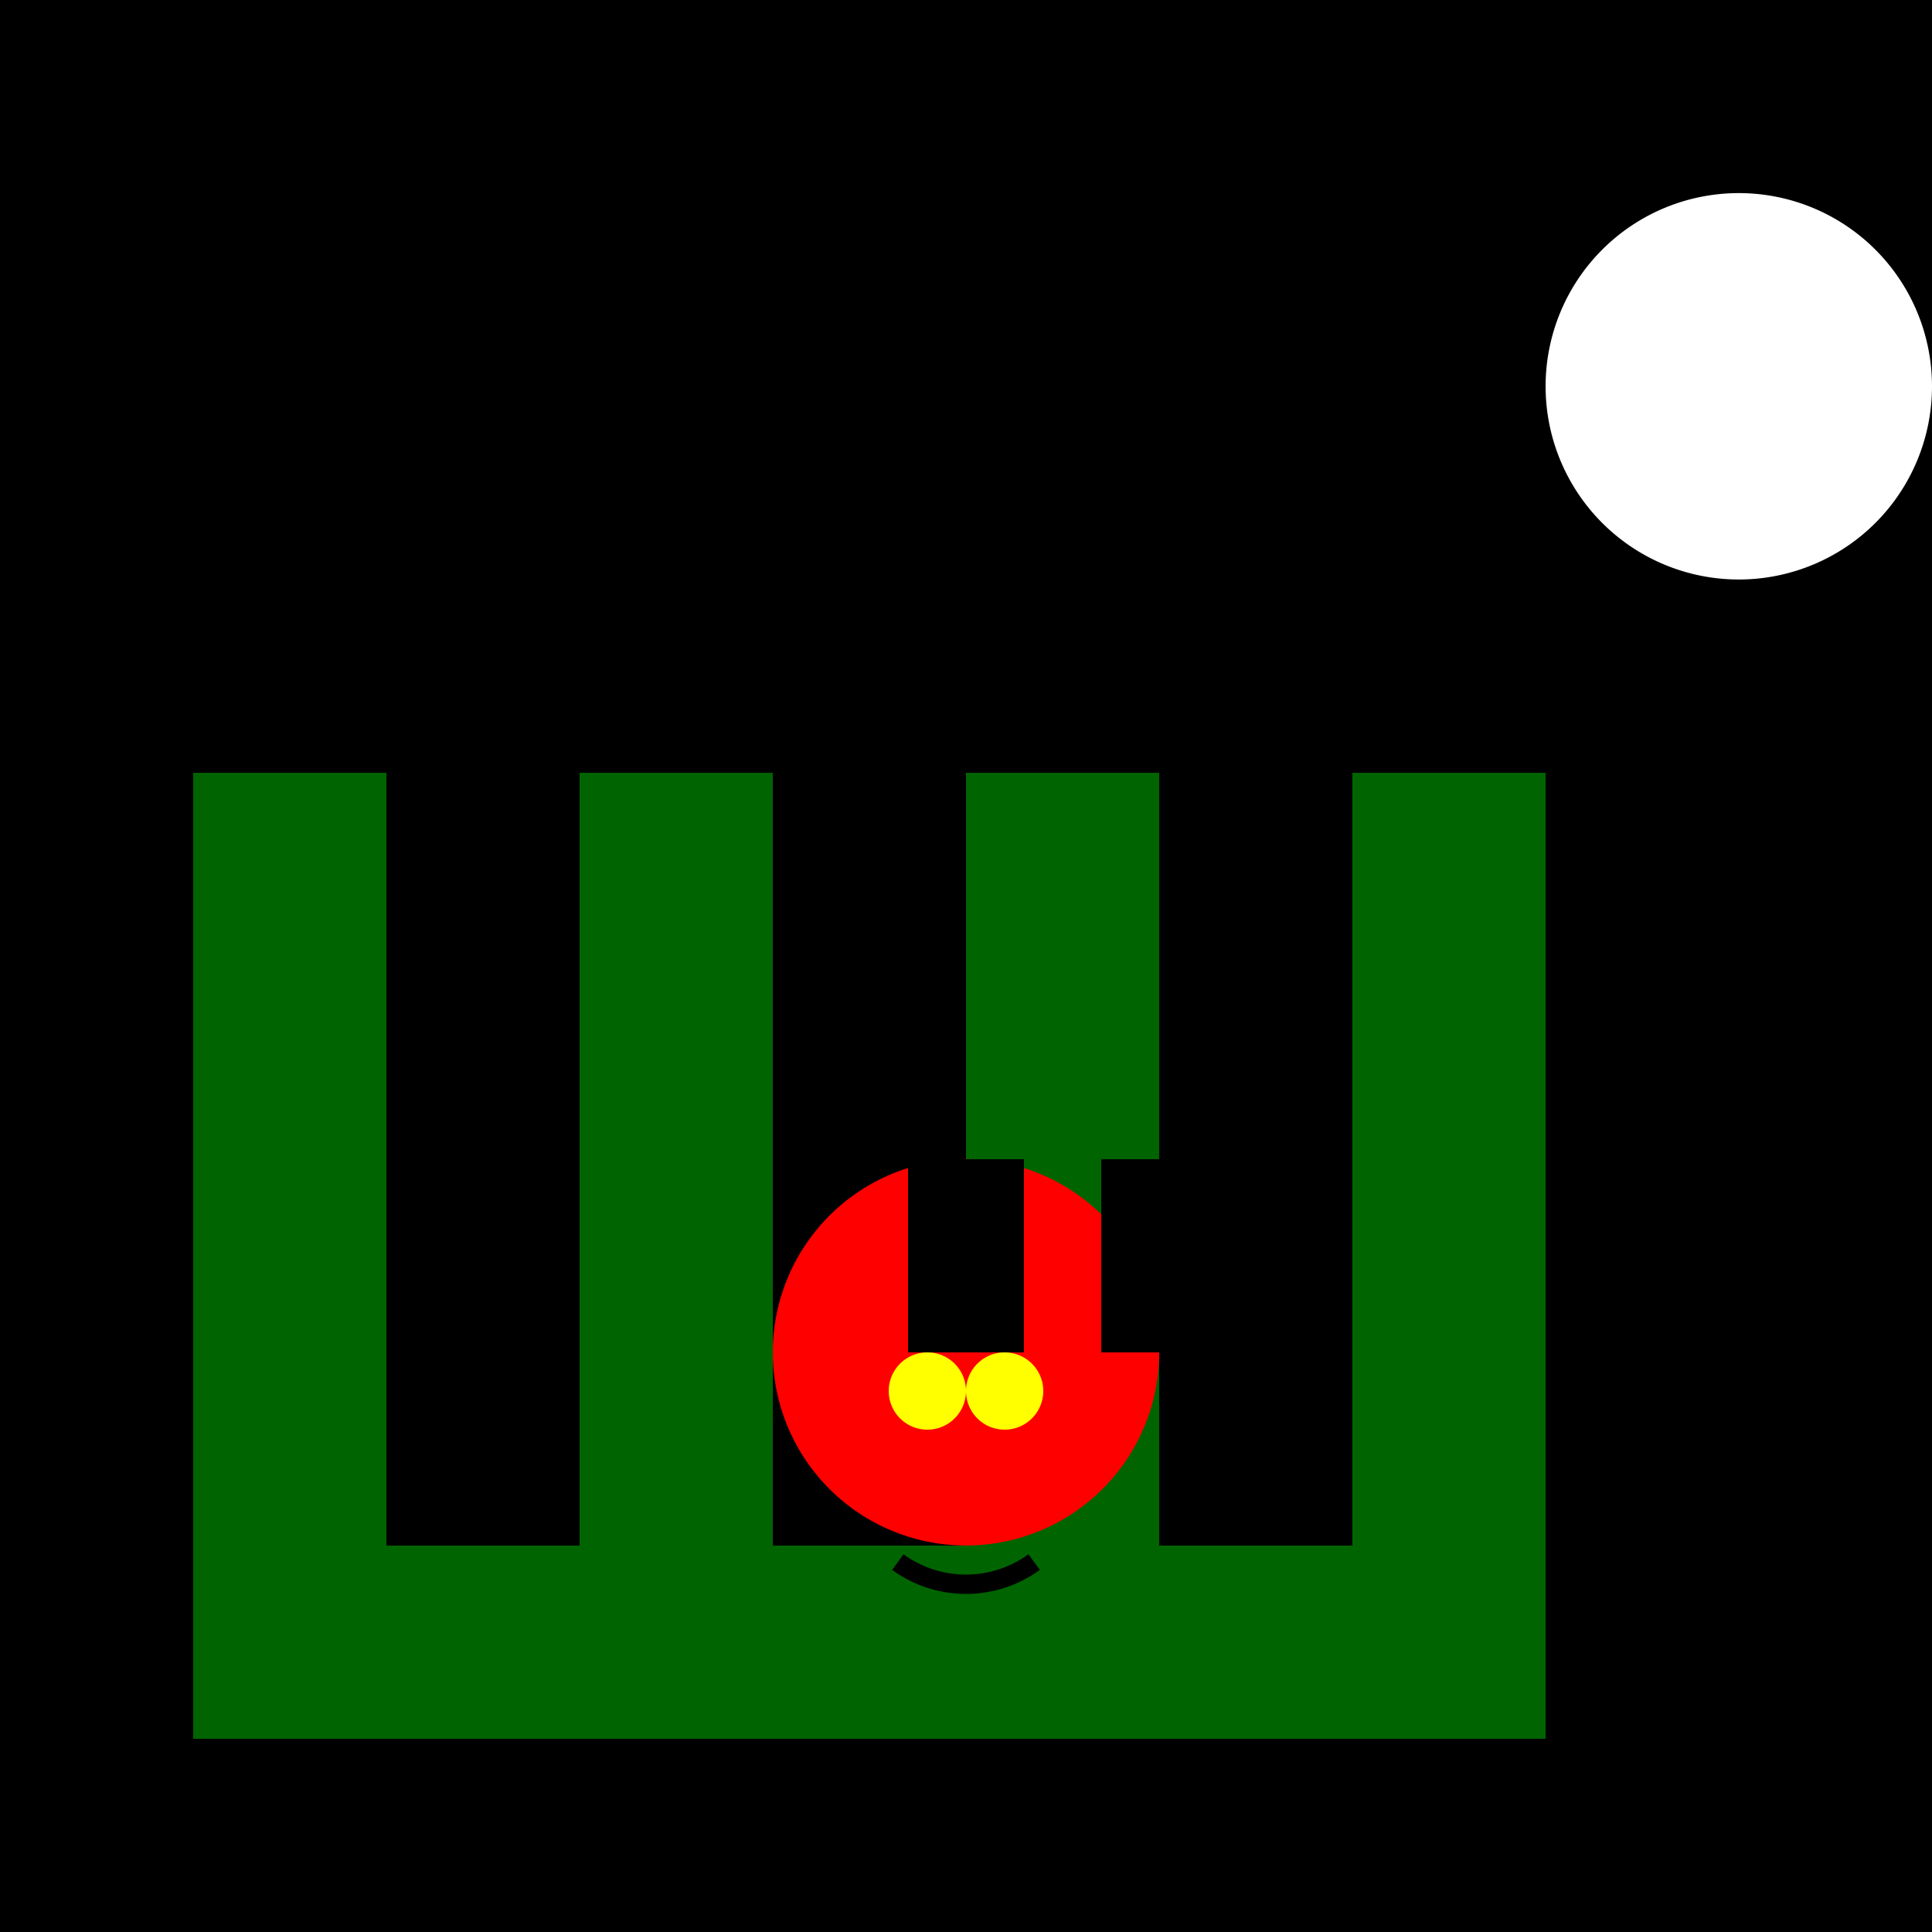
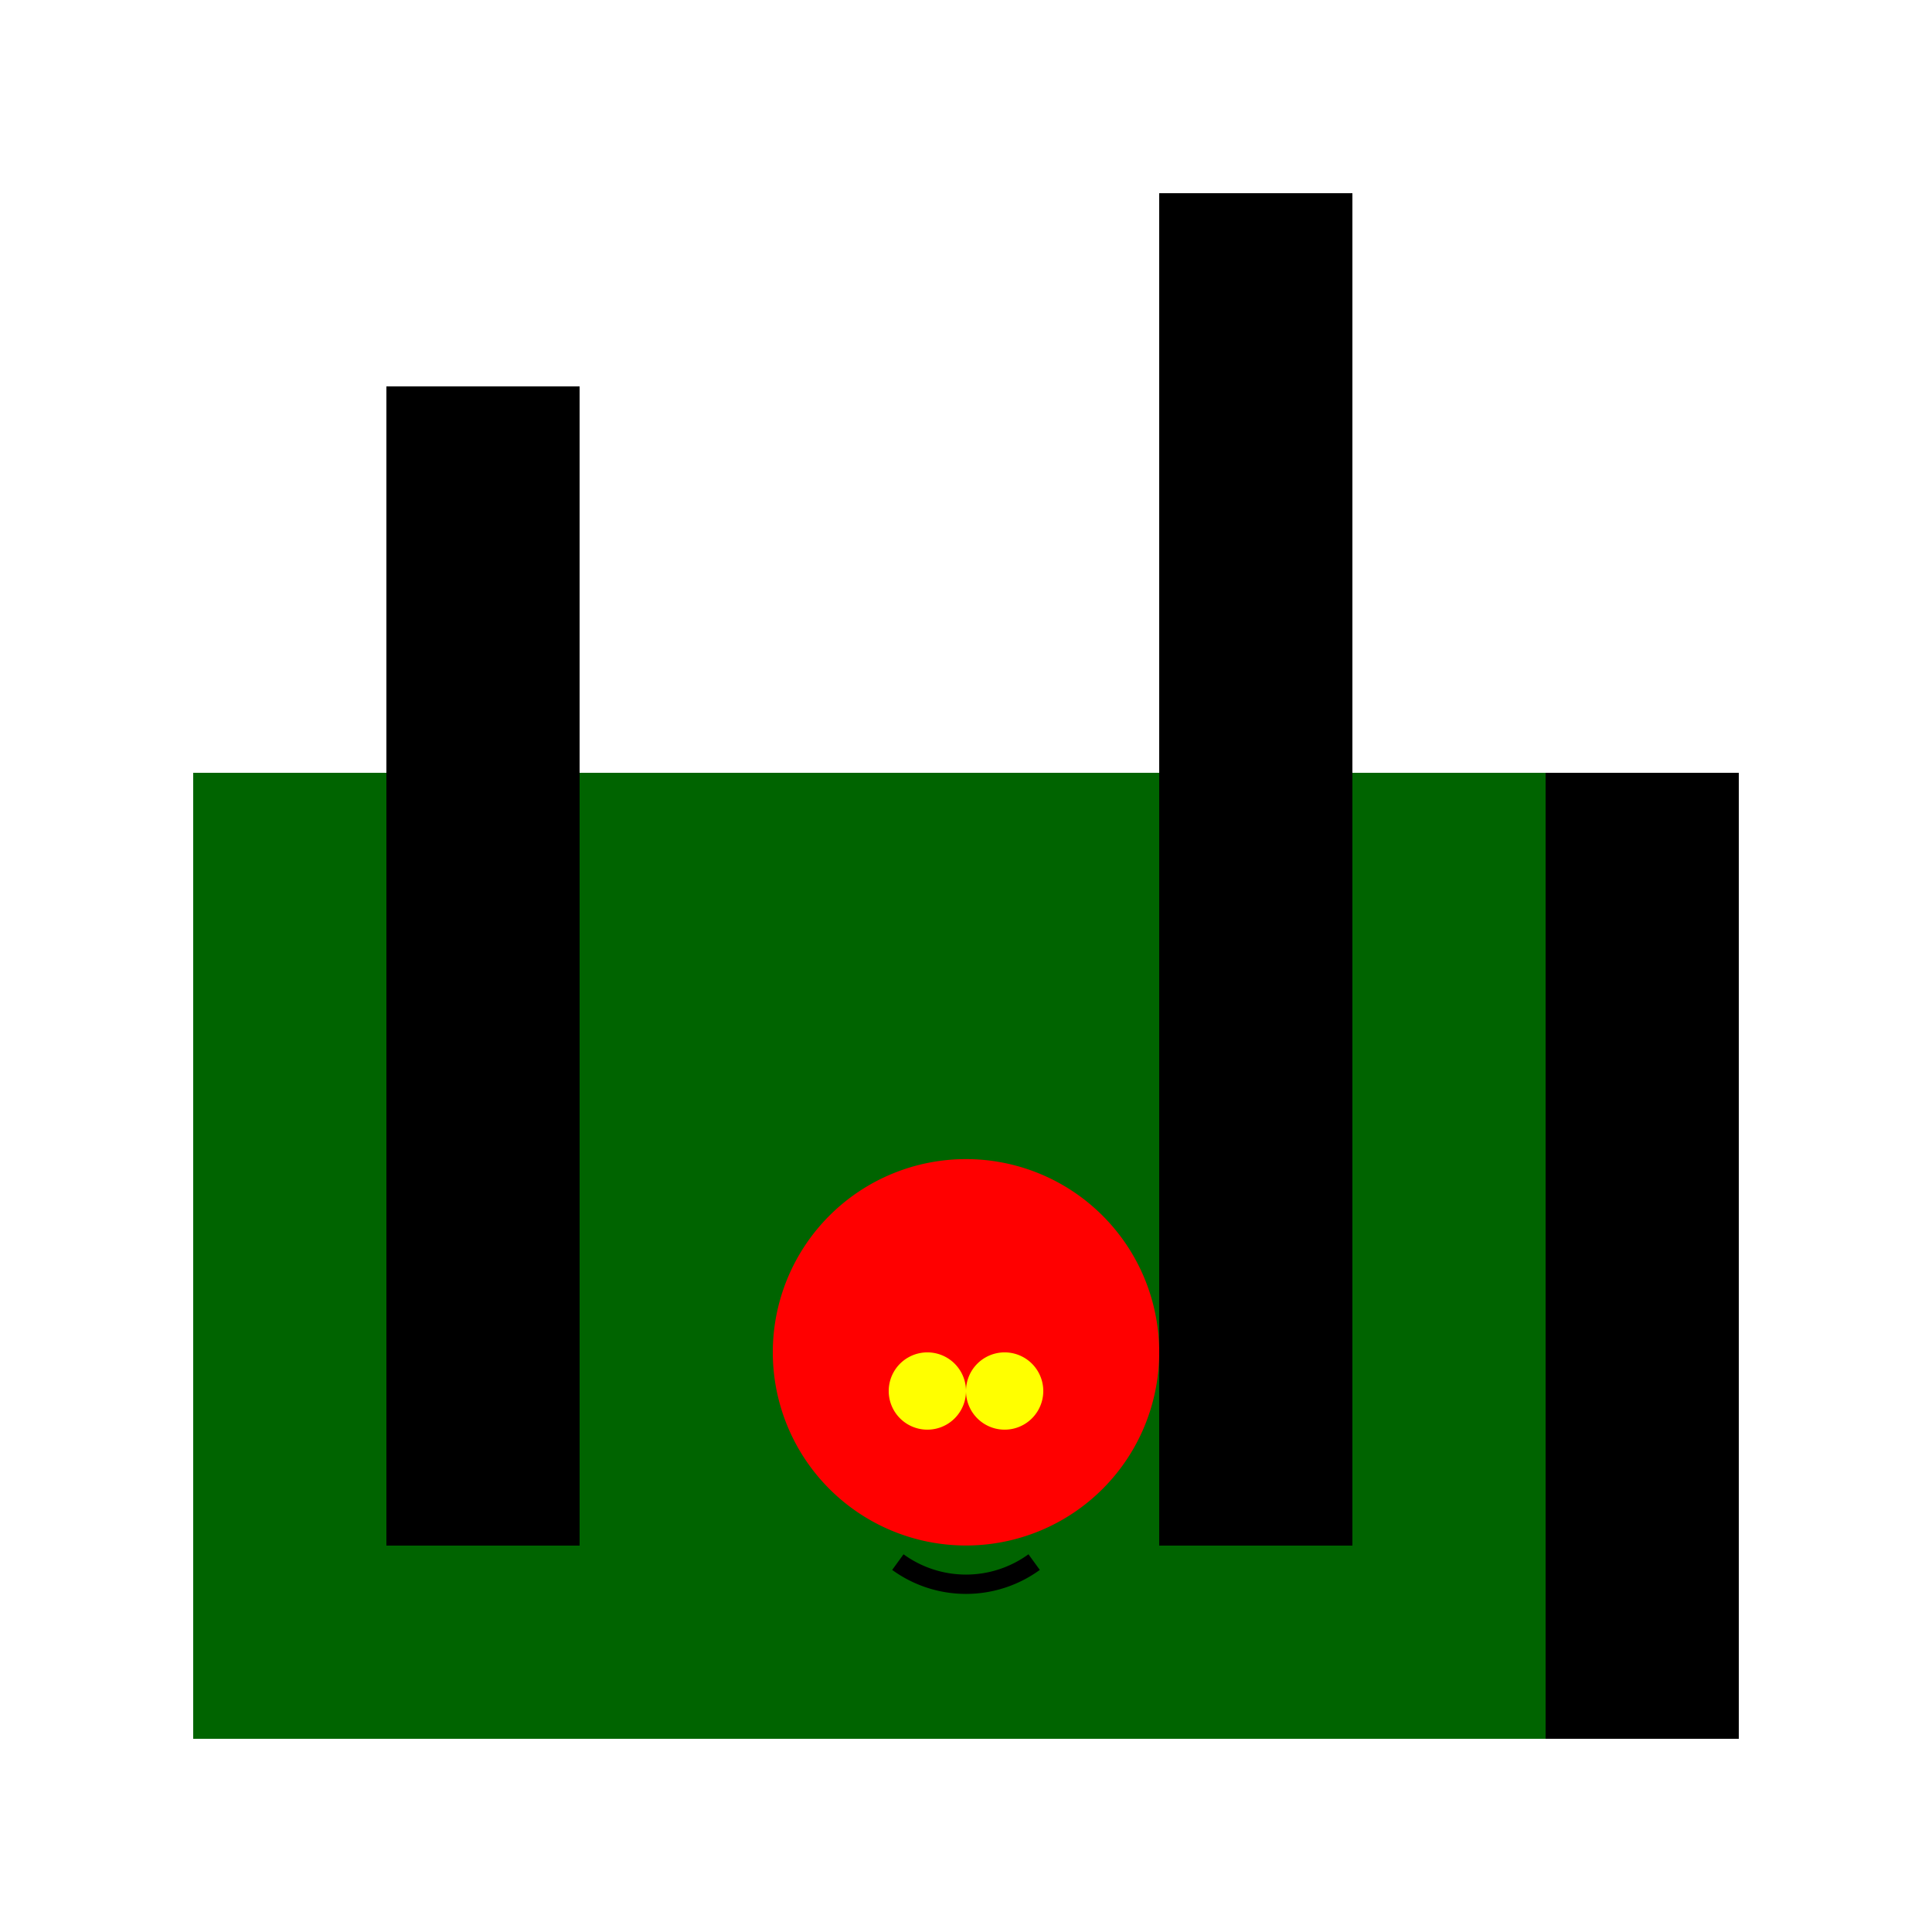
<svg xmlns="http://www.w3.org/2000/svg" width="500" height="500">
  <defs />
  <g>
-     <rect fill="black" stroke="none" x="0" y="0" width="512" height="512" />
    <rect fill="darkgreen" stroke="none" x="50" y="200" width="400" height="250" />
    <rect fill="black" stroke="none" x="100" y="100" width="50" height="300" />
-     <rect fill="black" stroke="none" x="200" y="150" width="50" height="250" />
    <rect fill="black" stroke="none" x="300" y="50" width="50" height="350" />
    <rect fill="black" stroke="none" x="400" y="200" width="50" height="250" />
-     <path fill="white" stroke="none" paint-order="stroke fill markers" d=" M 500 100 A 50 50 0 1 1 500 99.95" />
    <path fill="red" stroke="none" paint-order="stroke fill markers" d=" M 300 350 A 50 50 0 1 1 300 349.95" />
-     <rect fill="black" stroke="none" x="235" y="300" width="30" height="50" />
-     <rect fill="black" stroke="none" x="285" y="300" width="30" height="50" />
    <path fill="yellow" stroke="none" paint-order="stroke fill markers" d=" M 250 360 A 10 10 0 1 1 250 359.99" />
    <path fill="yellow" stroke="none" paint-order="stroke fill markers" d=" M 270 360 A 10 10 0 1 1 270 359.99" />
    <path fill="none" stroke="black" paint-order="fill stroke markers" d=" M 267.634 404.271 A 30 30 0 0 1 232.366 404.271" stroke-miterlimit="10" stroke-width="5" stroke-dasharray="" />
  </g>
</svg>